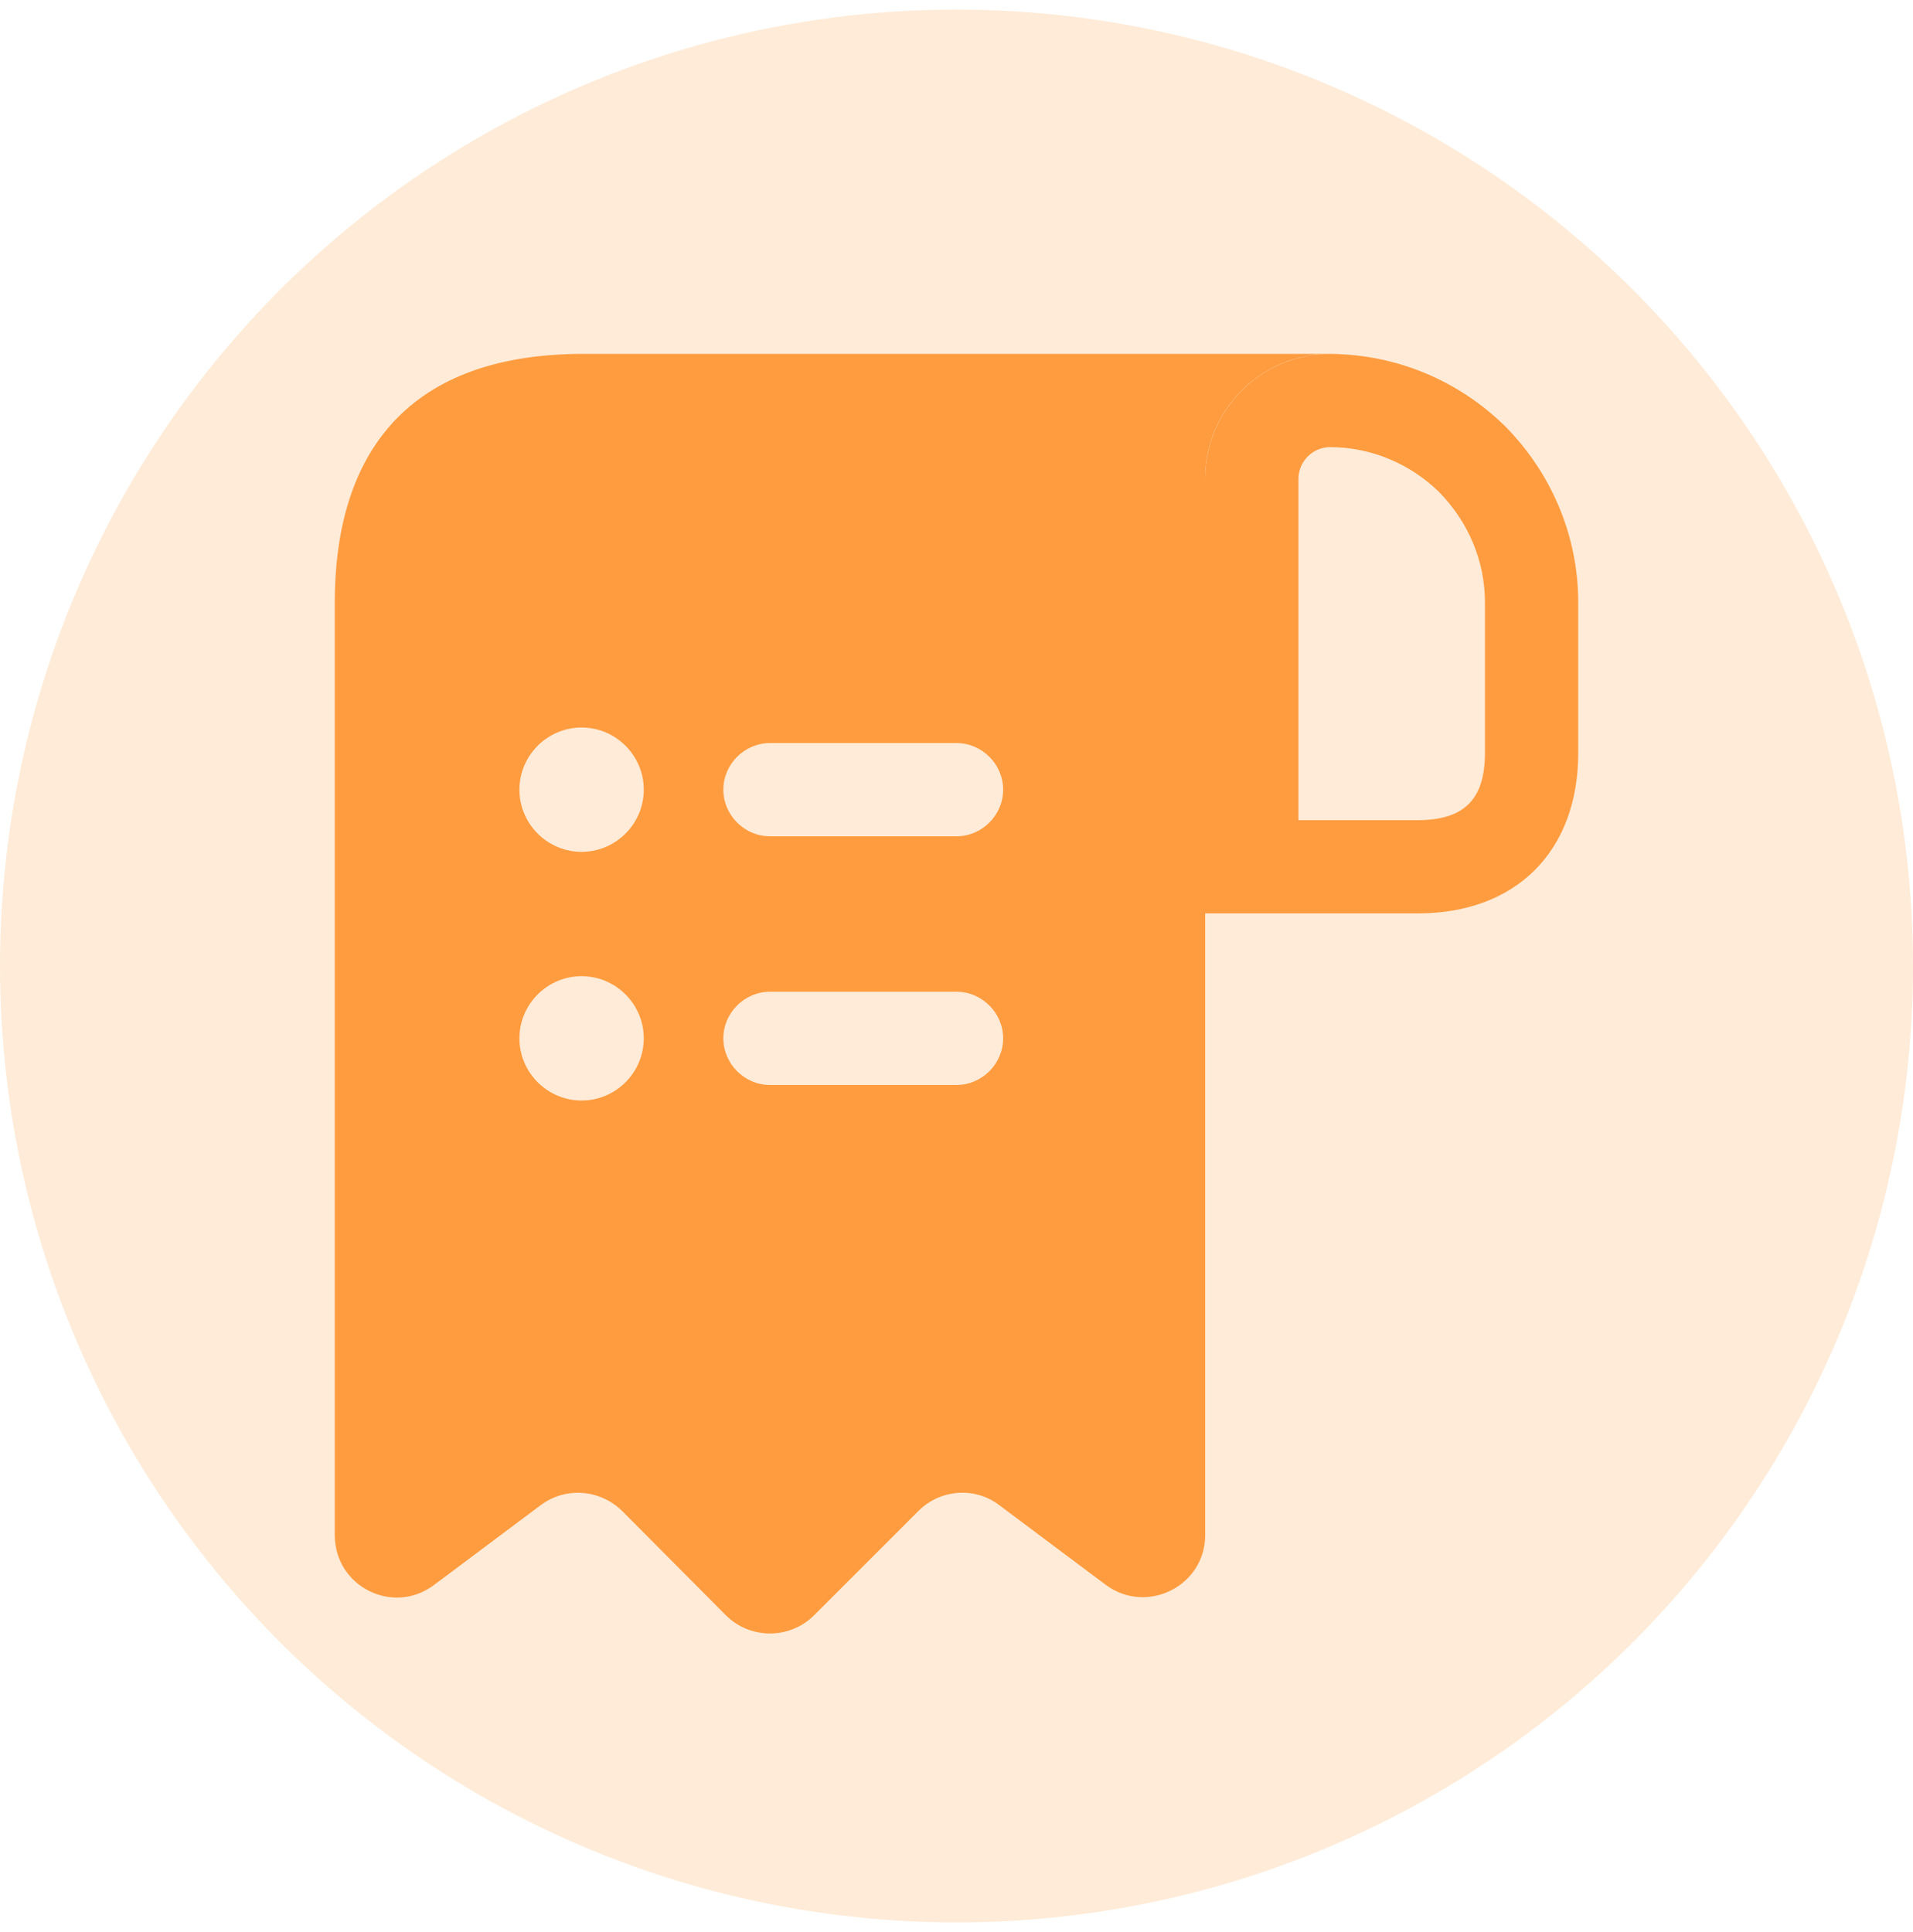
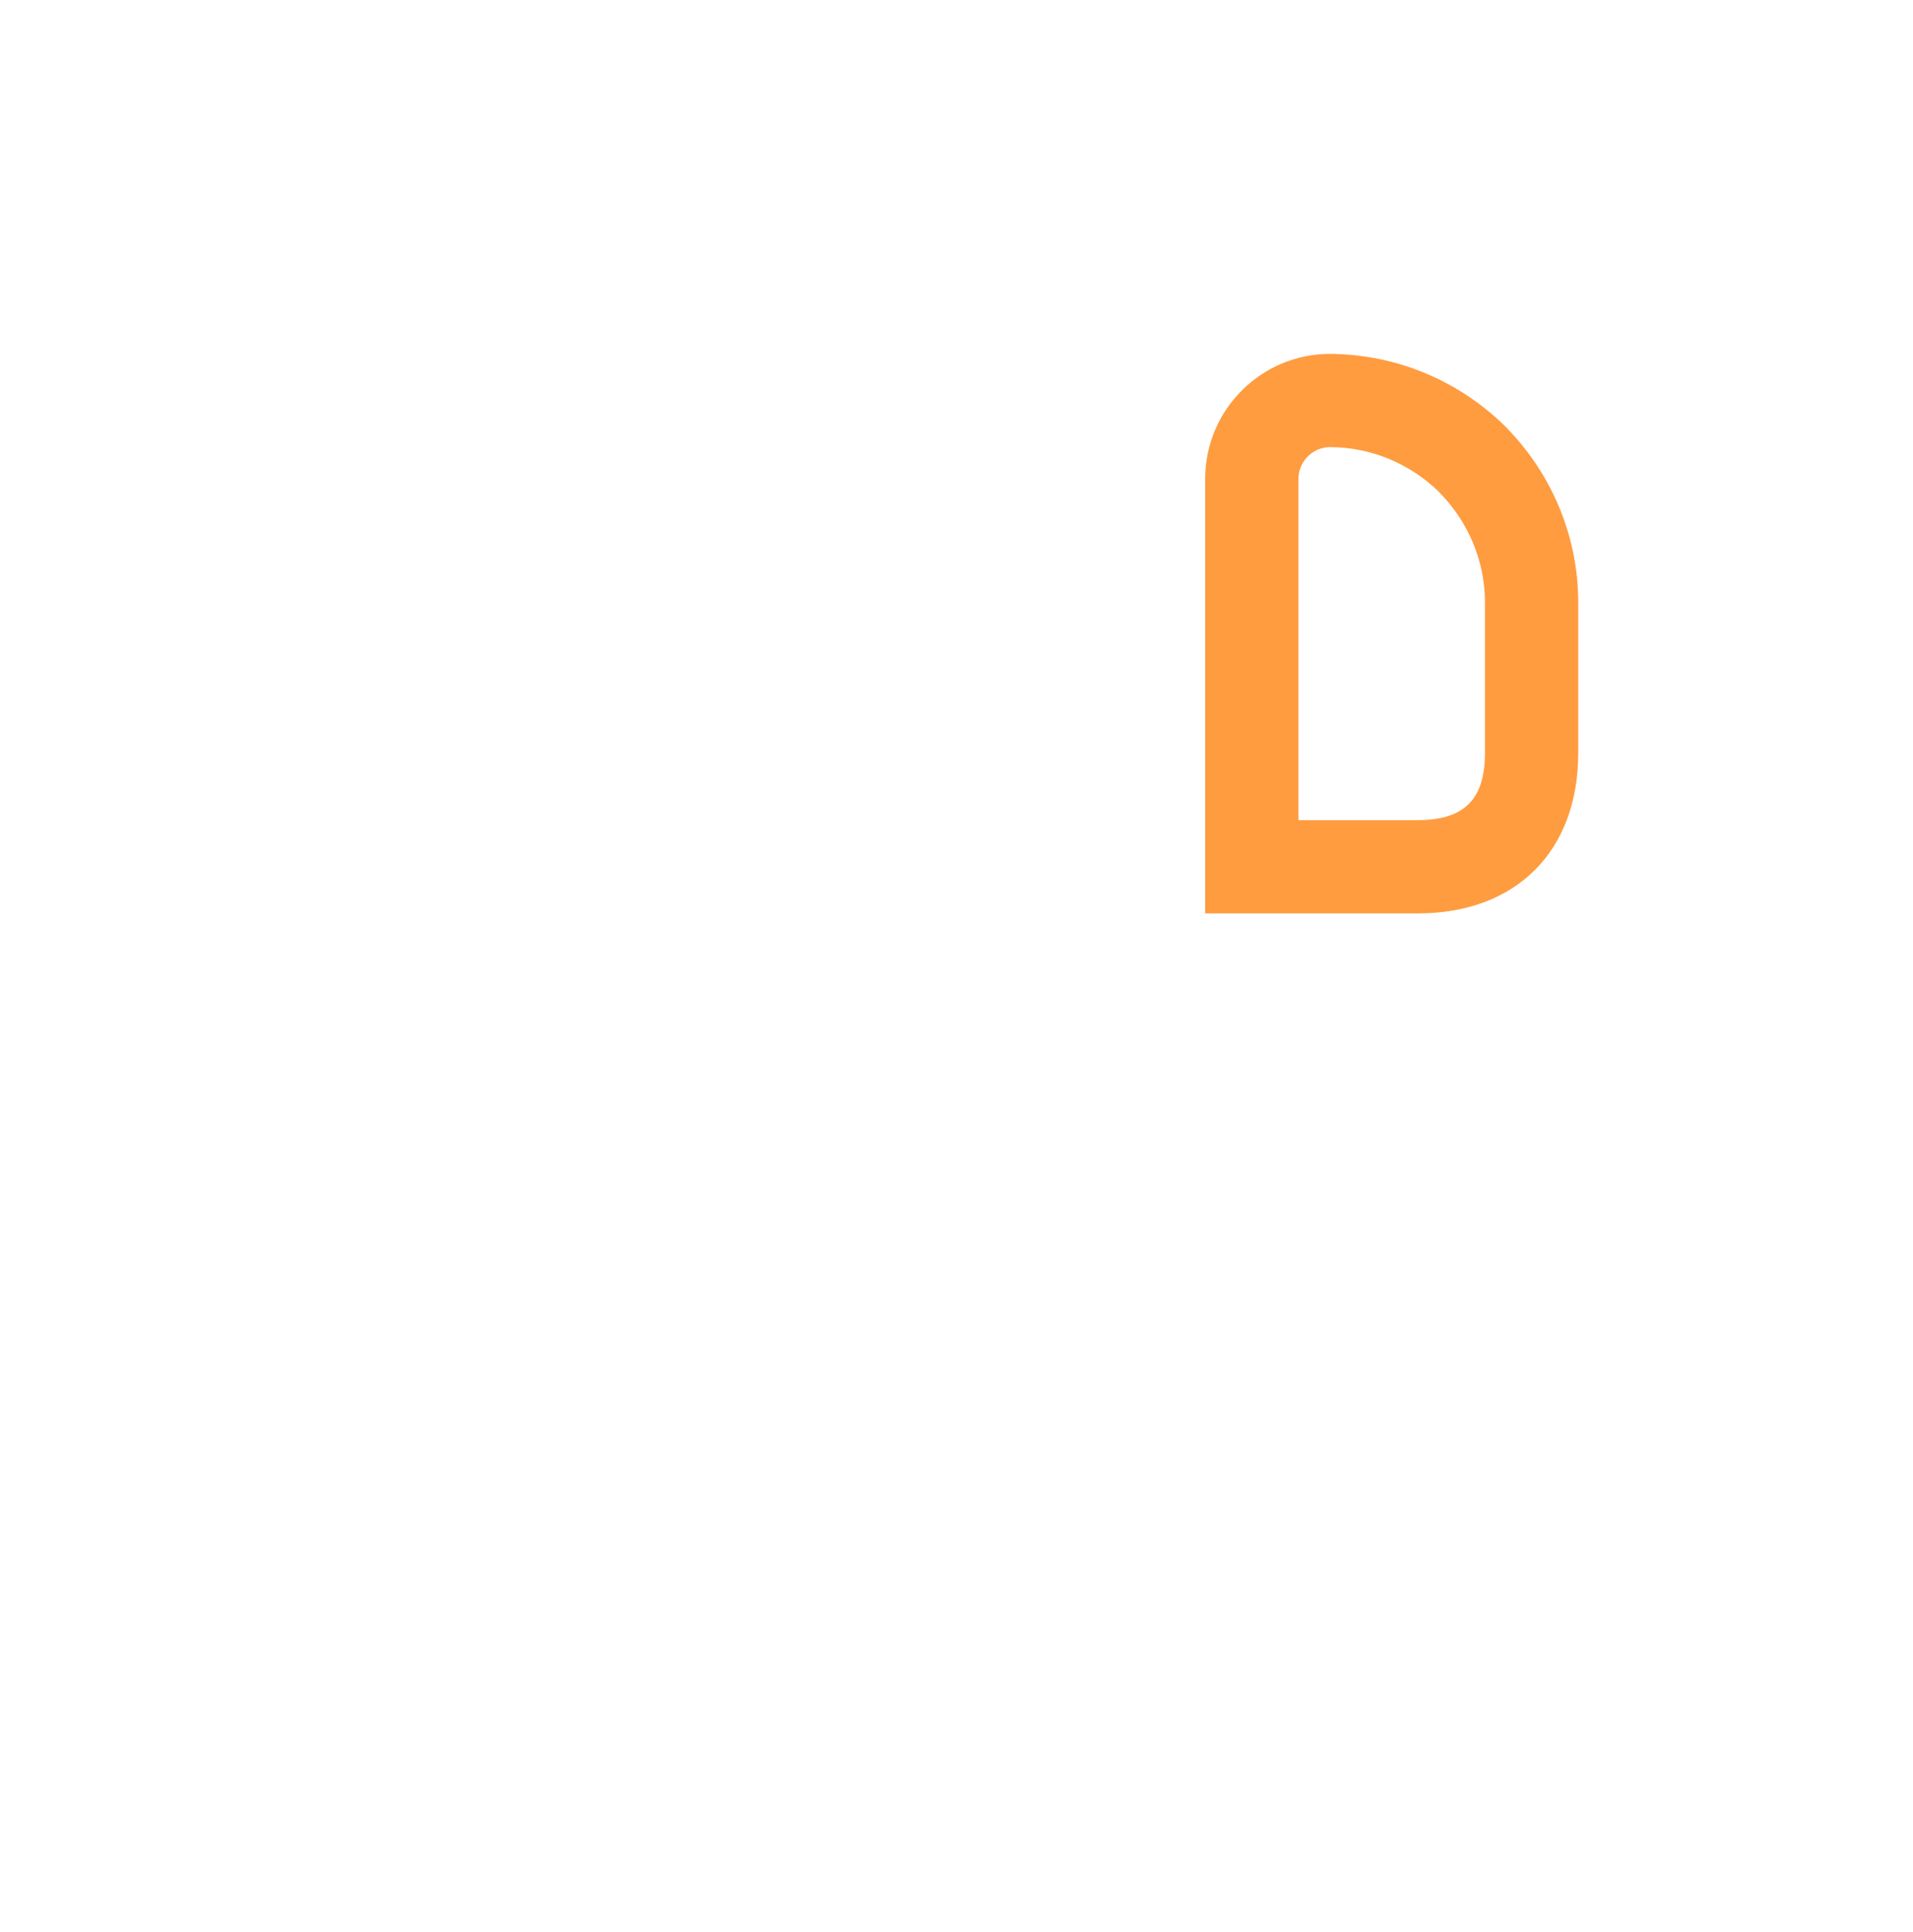
<svg xmlns="http://www.w3.org/2000/svg" width="100" height="101" viewBox="0 0 100 101" fill="none">
-   <circle cx="50" cy="50.5" r="50" fill="#FF9C3F" fill-opacity="0.2" />
-   <path fill-rule="evenodd" clip-rule="evenodd" d="M30.5 18.5C20.75 18.5 17.5 24.317 17.5 31.5V34.75V80.25C17.5 82.948 20.555 84.475 22.7 82.85L28.258 78.69C29.558 77.715 31.378 77.845 32.547 79.015L37.943 84.442C39.21 85.71 41.29 85.71 42.557 84.442L48.017 78.983C49.155 77.845 50.975 77.715 52.242 78.69L57.8 82.85C59.945 84.442 63 82.915 63 80.25V25C63 21.425 65.925 18.5 69.5 18.5H33.75H30.5ZM27.152 54.282C27.152 52.495 28.615 51.032 30.402 51.032C32.19 51.032 33.653 52.495 33.653 54.282C33.653 56.07 32.19 57.532 30.402 57.532C28.615 57.532 27.152 56.07 27.152 54.282ZM27.152 41.282C27.152 39.495 28.615 38.032 30.402 38.032C32.19 38.032 33.653 39.495 33.653 41.282C33.653 43.07 32.19 44.532 30.402 44.532C28.615 44.532 27.152 43.07 27.152 41.282ZM40.25 56.72C38.917 56.72 37.812 55.615 37.812 54.282C37.812 52.95 38.917 51.845 40.25 51.845H50C51.333 51.845 52.438 52.95 52.438 54.282C52.438 55.615 51.333 56.72 50 56.72H40.25ZM40.25 43.72C38.917 43.72 37.812 42.615 37.812 41.282C37.812 39.95 38.917 38.845 40.25 38.845H50C51.333 38.845 52.438 39.95 52.438 41.282C52.438 42.615 51.333 43.72 50 43.72H40.25Z" fill="#FF9C3F" />
  <path fill-rule="evenodd" clip-rule="evenodd" d="M69.532 23.375C71.677 23.375 73.725 24.253 75.22 25.715C76.78 27.308 77.625 29.355 77.625 31.5V39.365C77.625 41.77 76.552 42.875 74.115 42.875H67.875V25.032C67.875 24.122 68.623 23.375 69.532 23.375V18.5V23.375ZM63 25.032V47.75H74.115C79.25 47.75 82.5 44.5 82.5 39.365V31.5C82.5 27.925 81.037 24.675 78.698 22.302C76.325 19.962 73.108 18.532 69.532 18.5C69.532 18.5 69.565 18.5 69.532 18.5C65.925 18.5 63 21.425 63 25.032Z" fill="#FF9C3F" />
</svg>